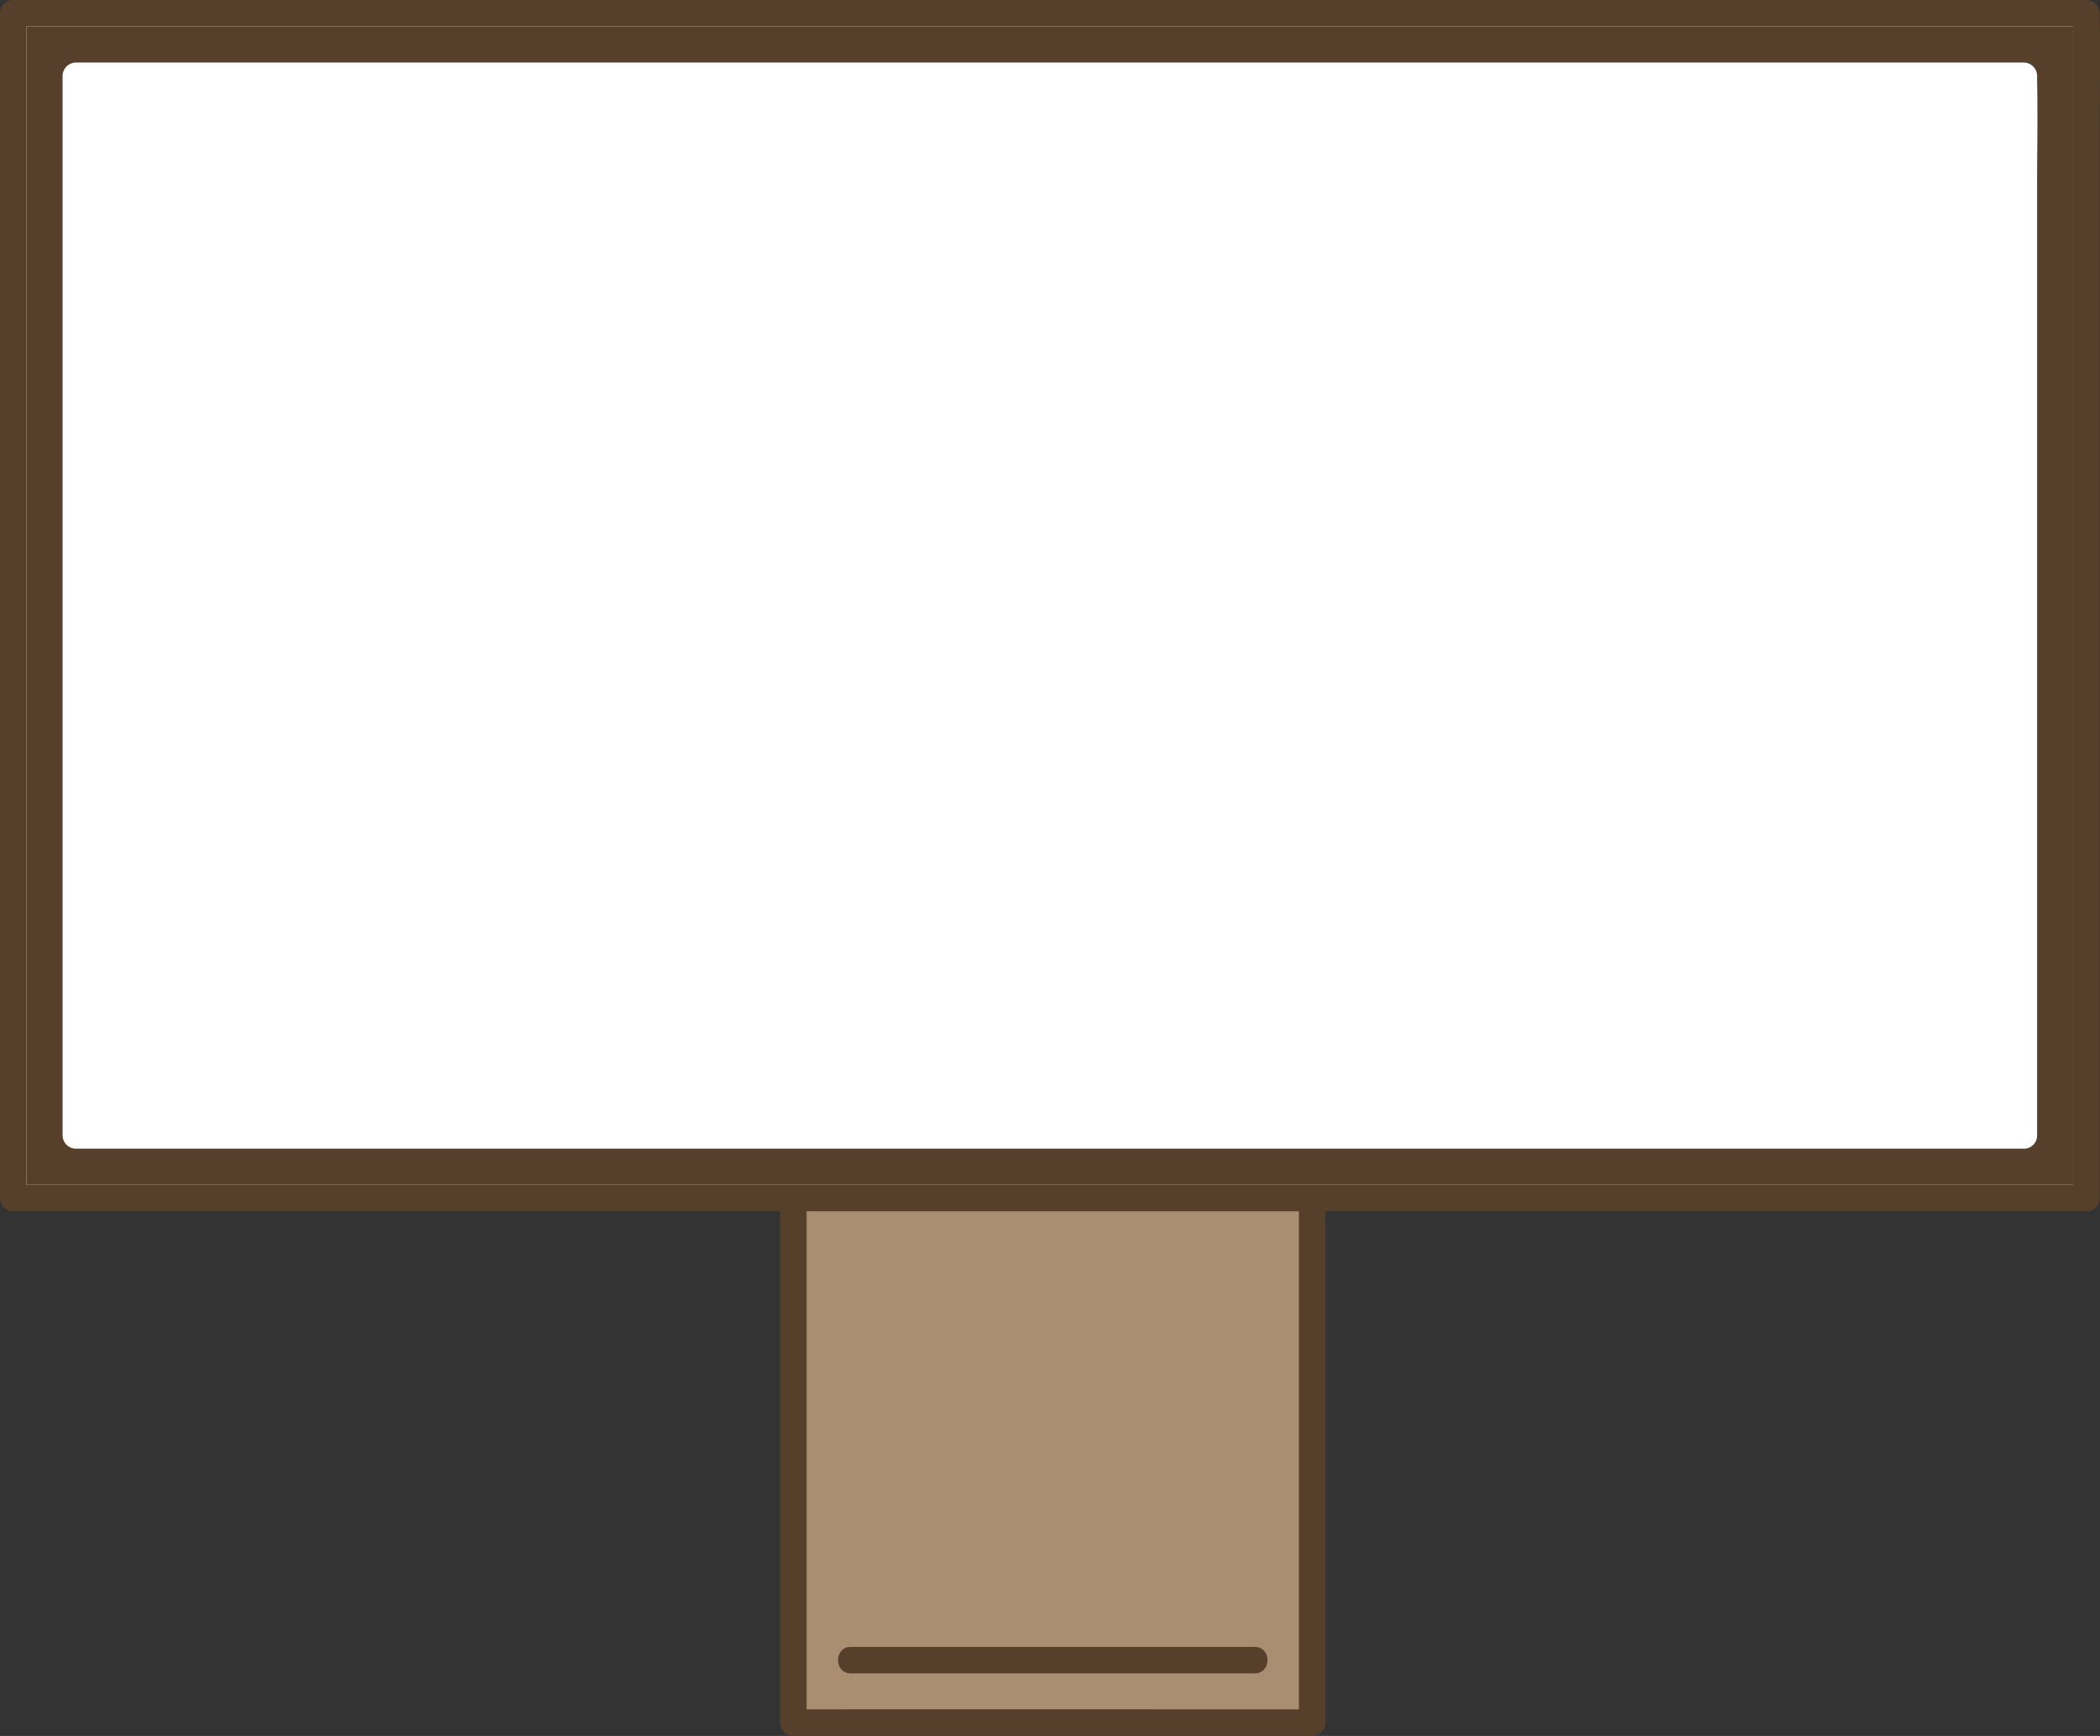
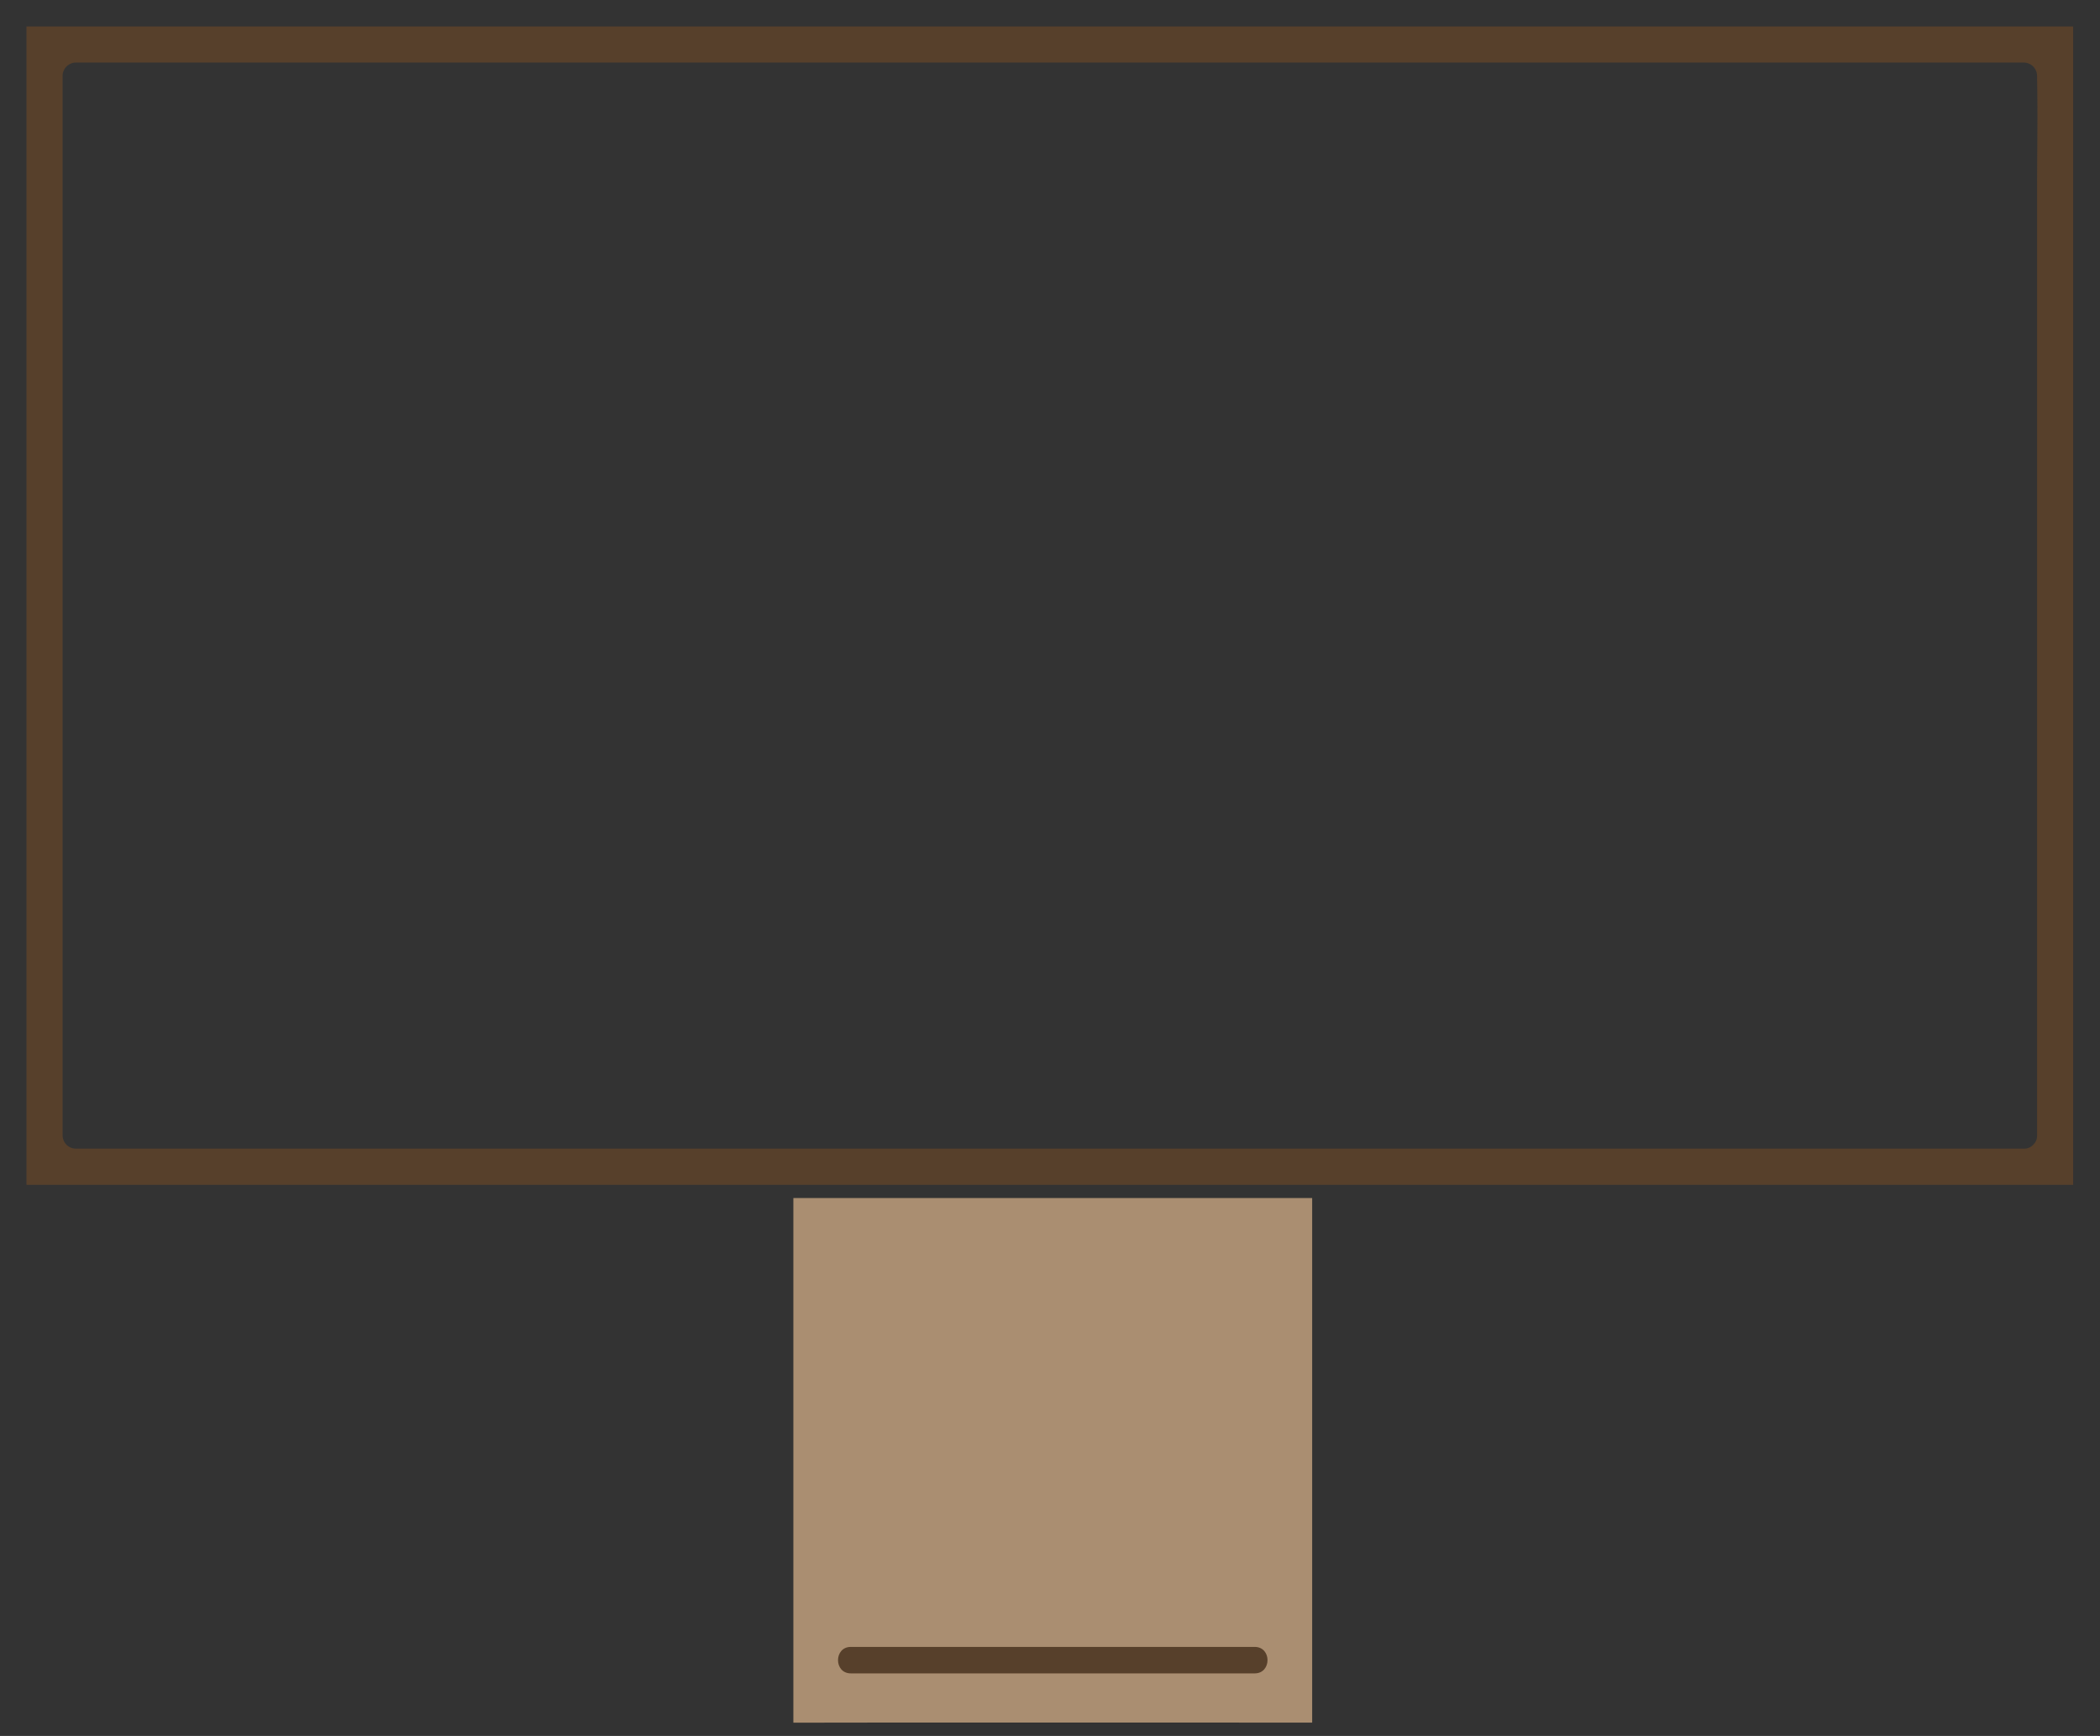
<svg xmlns="http://www.w3.org/2000/svg" fill="#000000" height="315" viewBox="0 0 380.668 314.72" width="381">
  <rect x="0" y="0" width="380.668" height="314.72" fill="#333333" stroke="none" />
-   <path d="M378.2,217.191V2.4H2.4V217.206C41.082,217.206,337.436,217.206,378.2,217.191Z" fill="#ffffff" />
  <path d="M237.856,217.206v95.1c-6.874,0-84.576-.034-94.042.014V217.206" fill="#aa8e71" />
-   <path d="M235.456,217.206v95.1l2.4-2.4-32.209-.01q-23.6,0-47.209,0c-4.874,0-9.749,0-14.624.021l2.4,2.4V217.206c0-3.089-4.8-3.094-4.8,0V312.32a2.434,2.434,0,0,0,2.4,2.4c11.353-.057,22.708-.026,34.061-.026q23.344,0,46.689.008l13.292,0a2.434,2.434,0,0,0,2.4-2.4v-95.1c0-3.089-4.8-3.094-4.8,0Z" fill="#57402b" />
  <path d="M375.8,171.946V4.8H4.8V214.806H195.484l48.583,0H289.5l39.409,0,30.522,0,16.37,0V171.946ZM369.264,33.909V205.853a2.212,2.212,0,0,1-.653,1.636c-.011.014-.025.026-.037.039-.03.028-.058.058-.089.085a2.217,2.217,0,0,1-1.621.64h-3.342l-20.919,0-31.21,0-38.54,0H229.474l-45.606,0H13.746a2.434,2.434,0,0,1-2.4-2.4V13.739a2.434,2.434,0,0,1,2.4-2.4H366.864a2.434,2.434,0,0,1,2.4,2.4c0,.2,0,.407,0,.61C369.4,20.863,369.264,27.394,369.264,33.909Z" fill="#57402b" />
-   <path d="M380.6,217.191V25.345c0-7.432.163-14.884,0-22.315,0-.21,0-.42,0-.63A2.435,2.435,0,0,0,378.2,0H2.4A2.435,2.435,0,0,0,0,2.4V217.206a2.435,2.435,0,0,0,2.4,2.4H232.47l46.456,0,41.131,0,32.94,0,21.882,0H378.2c3.088,0,3.094-4.8,0-4.8l-18.77,0-30.522,0-39.409,0-45.428,0H2.4l2.4,2.4V2.4L2.4,4.8H378.2l-2.4-2.4V217.191C375.8,220.28,380.6,220.285,380.6,217.191Z" fill="#57402b" />
  <path d="M154.225,303.381h73.22c3.088,0,3.093-4.8,0-4.8h-73.22c-3.088,0-3.093,4.8,0,4.8Z" fill="#57402b" />
</svg>